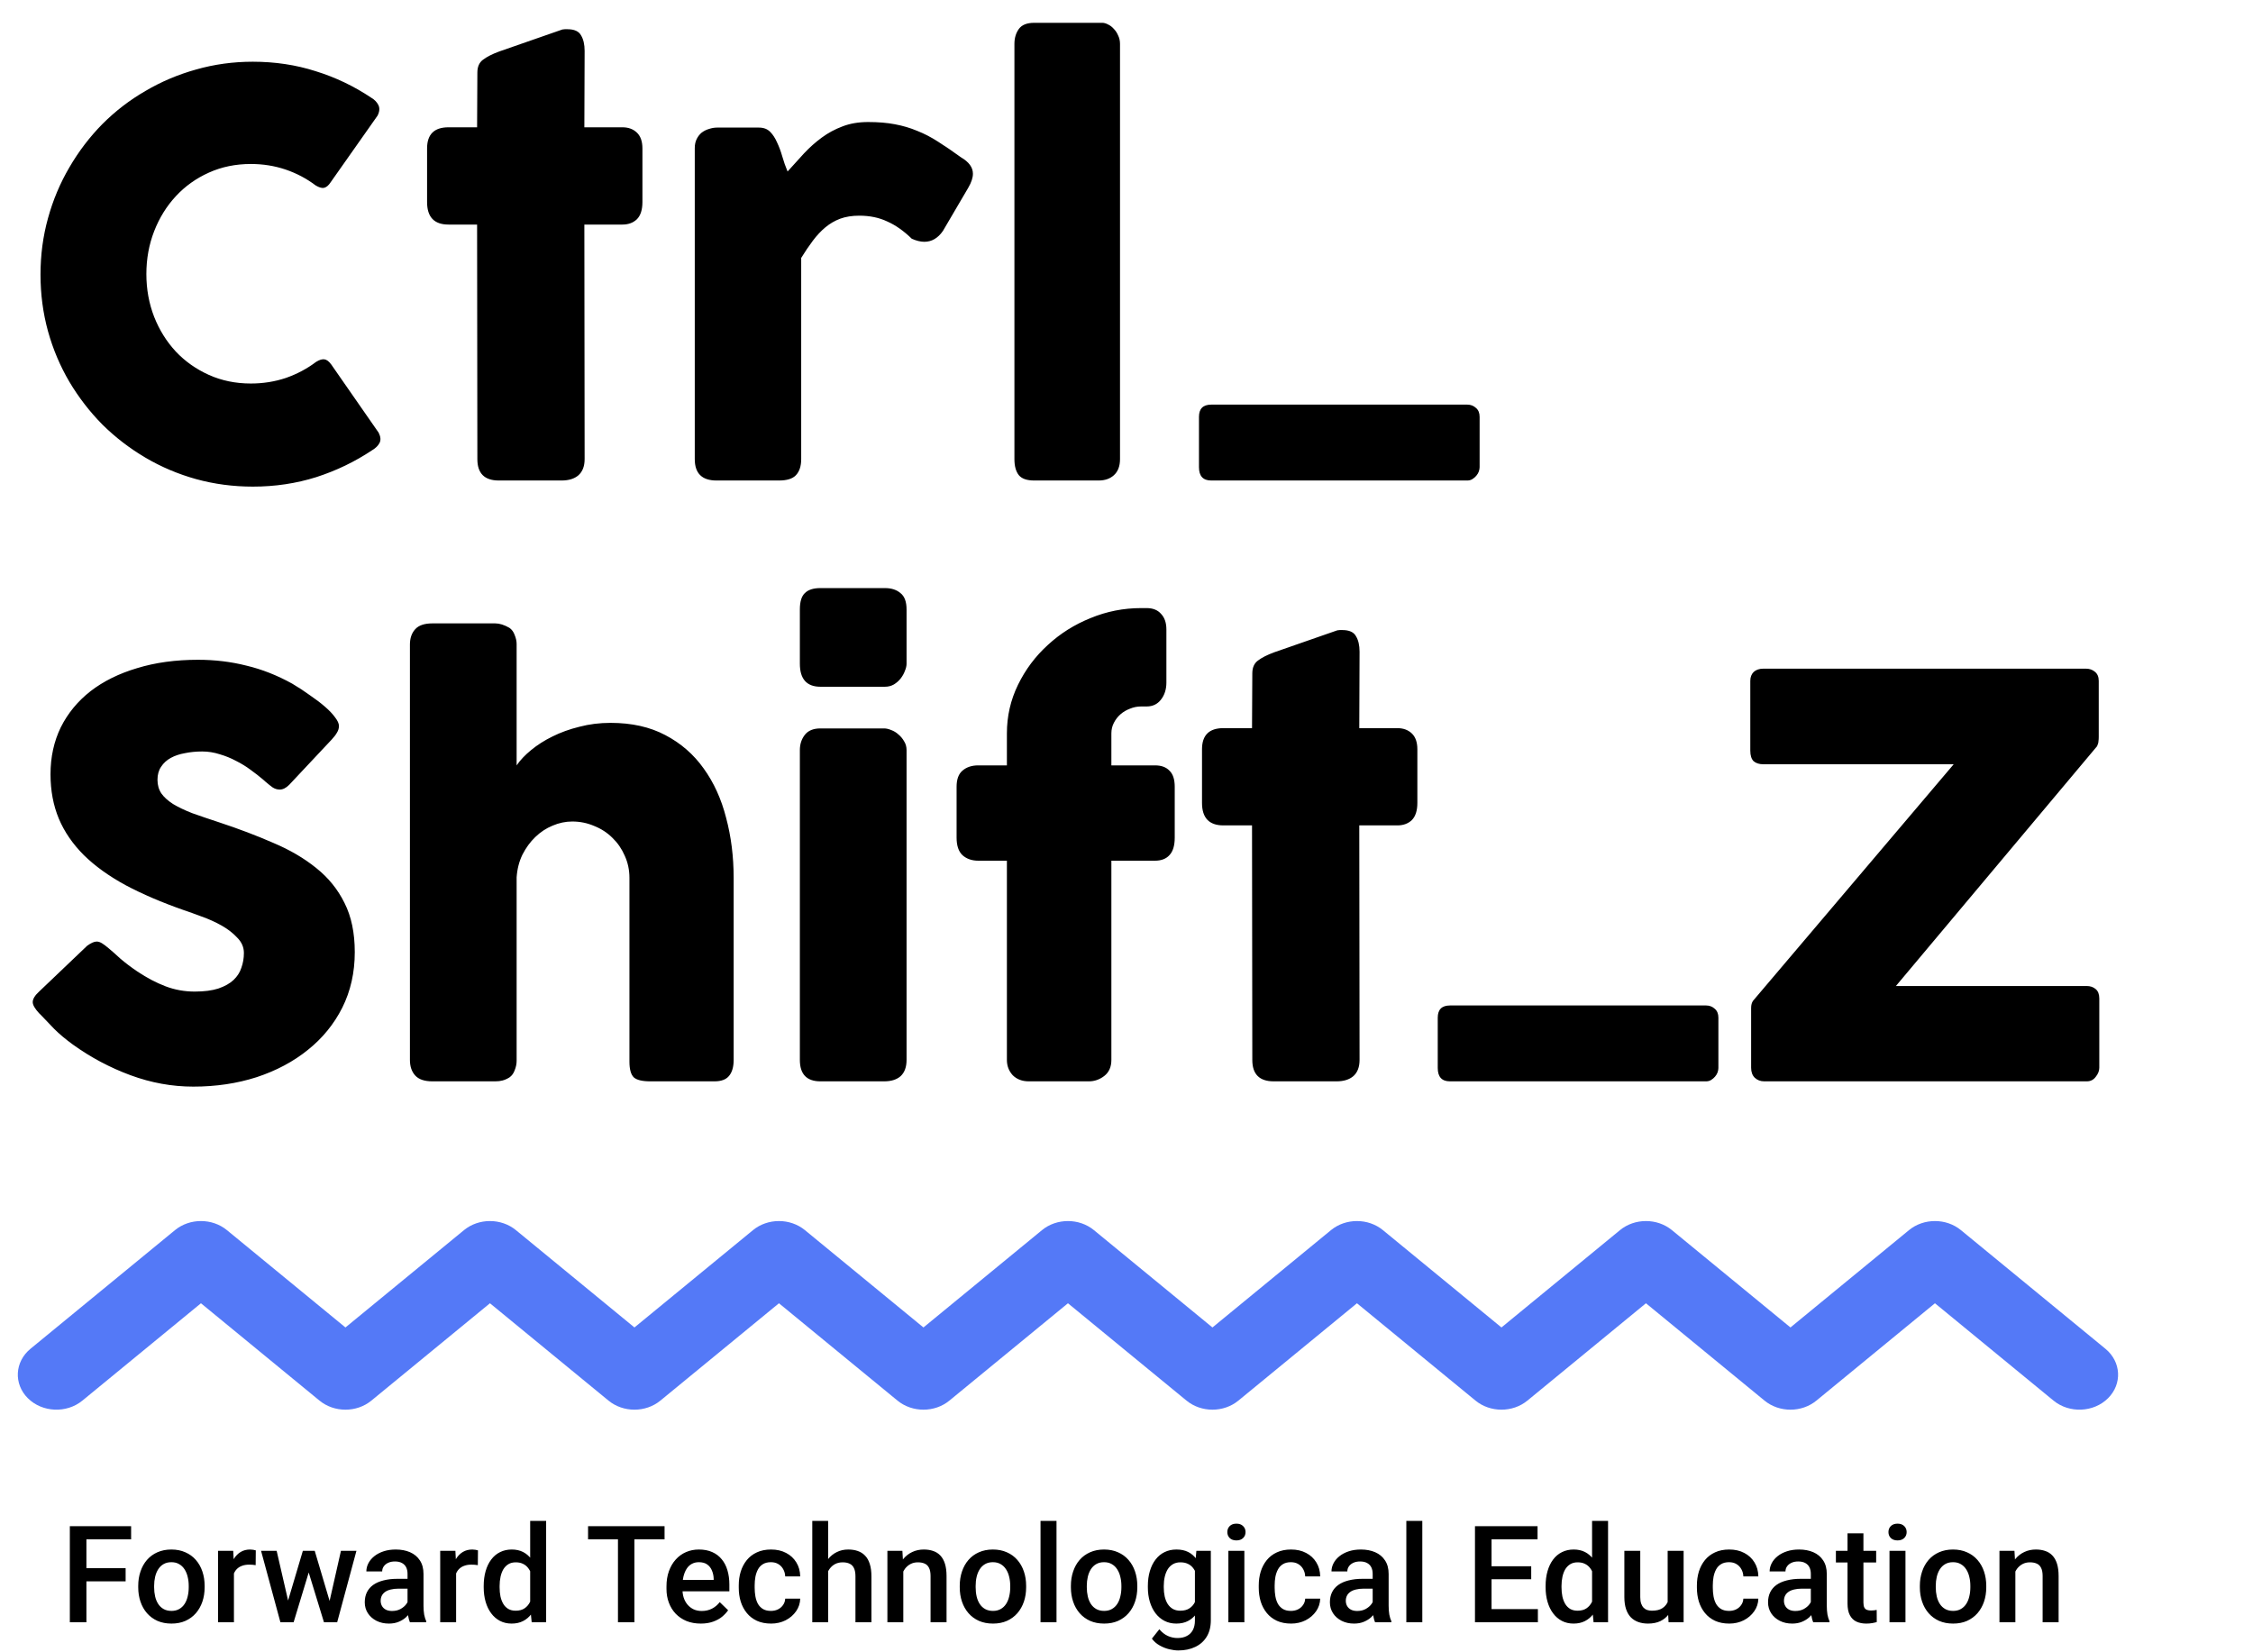
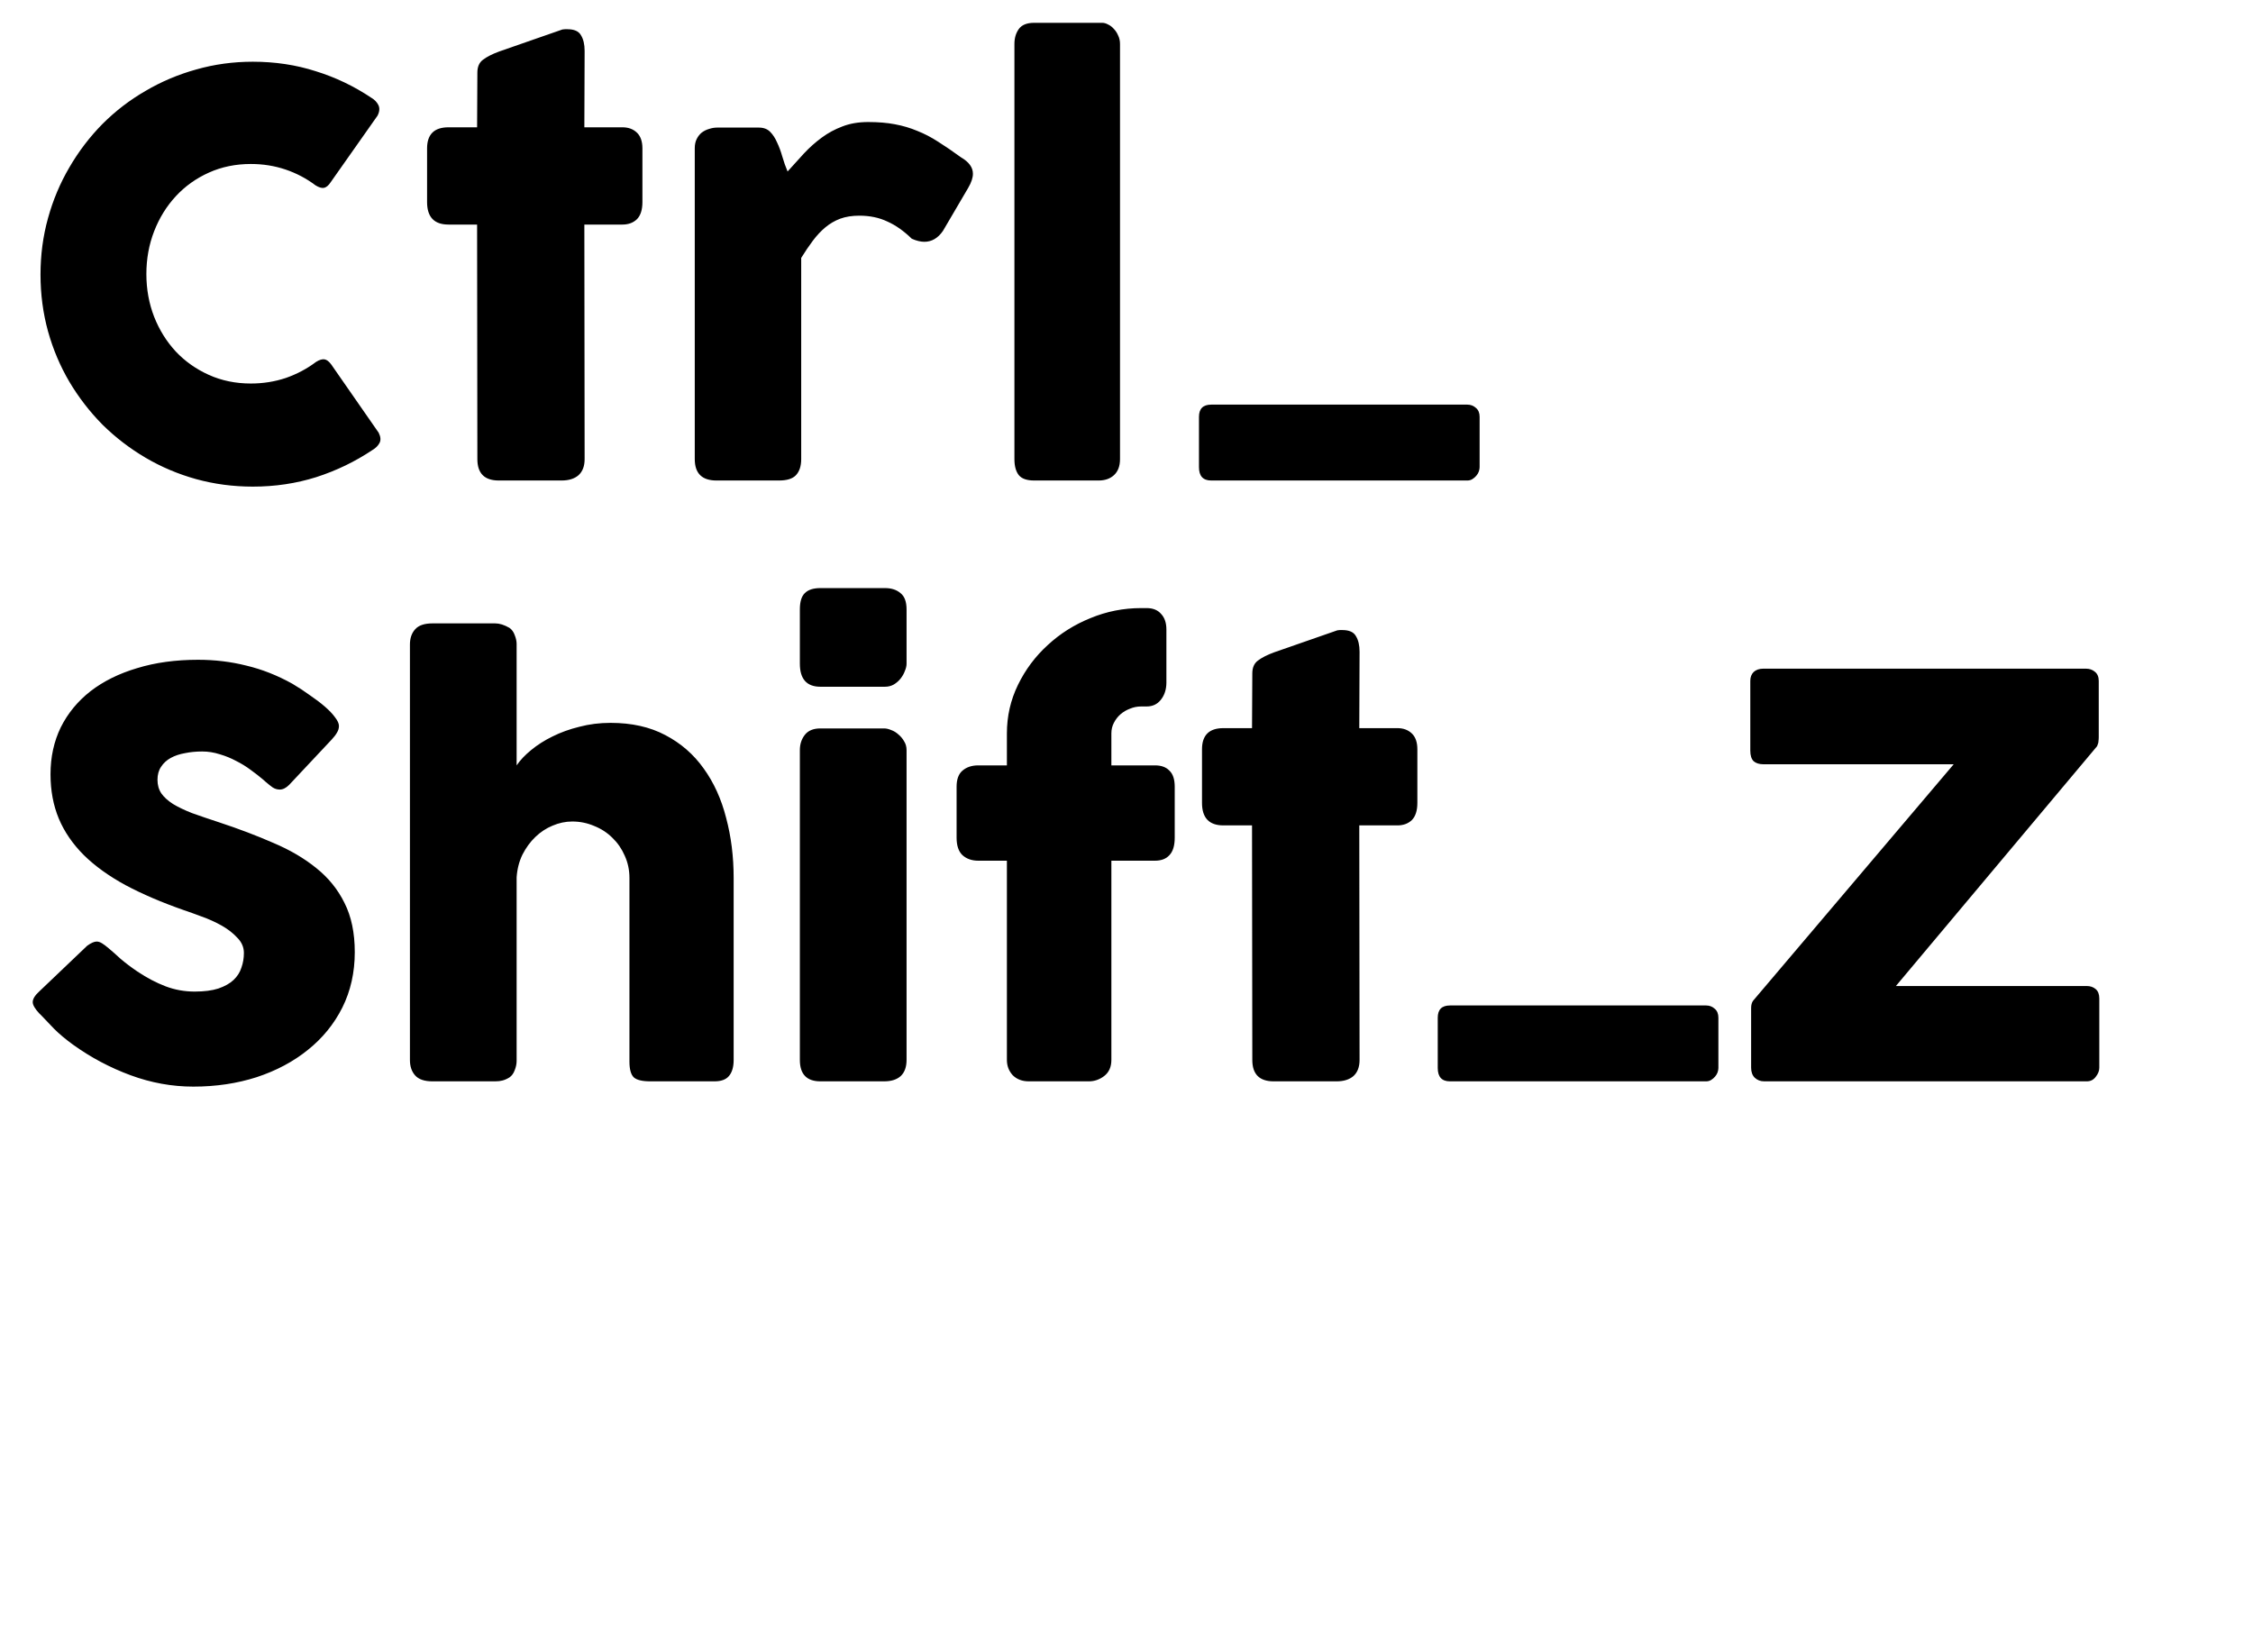
<svg xmlns="http://www.w3.org/2000/svg" width="150" height="110" viewBox="0 0 150 110" fill="none">
  <path d="M24.73 6.514C24.94 6.638 25.094 6.798 25.192 6.995C25.291 7.193 25.273 7.427 25.137 7.698L22.011 12.138C21.875 12.348 21.727 12.471 21.567 12.508C21.419 12.533 21.233 12.477 21.012 12.342C20.407 11.885 19.741 11.534 19.014 11.287C18.286 11.041 17.515 10.917 16.701 10.917C15.69 10.917 14.758 11.108 13.908 11.491C13.056 11.873 12.323 12.397 11.706 13.063C11.089 13.729 10.608 14.506 10.263 15.394C9.918 16.282 9.745 17.232 9.745 18.243C9.745 19.255 9.918 20.204 10.263 21.092C10.608 21.968 11.089 22.739 11.706 23.405C12.323 24.058 13.056 24.576 13.908 24.959C14.758 25.341 15.69 25.532 16.701 25.532C17.515 25.532 18.292 25.409 19.032 25.162C19.772 24.903 20.444 24.546 21.049 24.089C21.27 23.954 21.456 23.898 21.604 23.923C21.752 23.947 21.899 24.058 22.047 24.256L25.211 28.807C25.347 29.078 25.365 29.306 25.267 29.491C25.168 29.676 25.014 29.83 24.804 29.954C23.645 30.731 22.393 31.335 21.049 31.767C19.716 32.186 18.311 32.396 16.831 32.396C15.523 32.396 14.265 32.229 13.056 31.896C11.86 31.563 10.738 31.088 9.69 30.472C8.641 29.855 7.685 29.121 6.822 28.27C5.971 27.407 5.237 26.457 4.621 25.421C4.004 24.373 3.529 23.251 3.196 22.054C2.863 20.846 2.697 19.588 2.697 18.28C2.697 16.973 2.863 15.721 3.196 14.525C3.529 13.316 4.004 12.188 4.621 11.139C5.237 10.079 5.971 9.117 6.822 8.253C7.685 7.39 8.641 6.656 9.69 6.052C10.738 5.435 11.86 4.96 13.056 4.627C14.265 4.282 15.523 4.109 16.831 4.109C18.311 4.109 19.704 4.319 21.012 4.738C22.331 5.145 23.571 5.737 24.73 6.514ZM31.782 4.831C31.782 4.448 31.906 4.165 32.152 3.98C32.411 3.782 32.775 3.597 33.244 3.425L37.443 1.963C37.505 1.951 37.56 1.945 37.61 1.945C37.671 1.945 37.727 1.945 37.776 1.945C38.233 1.945 38.535 2.08 38.683 2.352C38.843 2.611 38.923 2.956 38.923 3.388L38.905 8.475H41.439C41.834 8.475 42.155 8.592 42.401 8.827C42.648 9.061 42.771 9.413 42.771 9.881V13.452C42.771 13.97 42.648 14.352 42.401 14.599C42.155 14.833 41.834 14.95 41.439 14.95H38.905L38.923 30.564C38.923 31.033 38.788 31.391 38.516 31.637C38.245 31.872 37.869 31.989 37.388 31.989H33.207C32.257 31.989 31.782 31.514 31.782 30.564L31.764 14.95H29.858C28.909 14.95 28.434 14.451 28.434 13.452V9.881C28.434 8.944 28.909 8.475 29.858 8.475H31.764L31.782 4.831ZM46.256 9.863C46.256 9.628 46.299 9.425 46.386 9.252C46.472 9.08 46.583 8.938 46.719 8.827C46.867 8.716 47.027 8.636 47.2 8.586C47.385 8.525 47.563 8.494 47.736 8.494H50.53C50.838 8.494 51.085 8.586 51.27 8.771C51.455 8.956 51.609 9.191 51.732 9.474C51.868 9.758 51.985 10.072 52.084 10.418C52.182 10.763 52.3 11.096 52.435 11.417C52.805 11.01 53.169 10.609 53.527 10.214C53.897 9.82 54.291 9.468 54.711 9.16C55.13 8.851 55.586 8.605 56.08 8.42C56.585 8.222 57.159 8.124 57.8 8.124C58.466 8.124 59.058 8.173 59.576 8.272C60.106 8.37 60.606 8.518 61.075 8.716C61.543 8.901 62.006 9.141 62.462 9.437C62.931 9.733 63.437 10.079 63.979 10.473C64.51 10.782 64.775 11.145 64.775 11.565C64.775 11.836 64.67 12.151 64.46 12.508L62.777 15.376C62.444 15.857 62.031 16.097 61.537 16.097C61.291 16.097 61.013 16.029 60.705 15.894C60.174 15.376 59.632 14.993 59.077 14.747C58.534 14.488 57.911 14.358 57.208 14.358C56.727 14.358 56.302 14.426 55.932 14.562C55.574 14.697 55.247 14.889 54.951 15.135C54.655 15.382 54.378 15.678 54.119 16.023C53.86 16.369 53.601 16.751 53.342 17.17V30.564C53.342 31.033 53.224 31.391 52.99 31.637C52.768 31.872 52.392 31.989 51.862 31.989H47.699C46.737 31.989 46.256 31.514 46.256 30.564V9.863ZM67.538 2.925C67.538 2.531 67.637 2.198 67.834 1.926C68.032 1.655 68.371 1.519 68.852 1.519H73.384C73.508 1.519 73.637 1.556 73.773 1.63C73.909 1.692 74.032 1.784 74.143 1.908C74.266 2.031 74.365 2.179 74.439 2.352C74.525 2.524 74.568 2.716 74.568 2.925V30.564C74.568 31.033 74.433 31.391 74.161 31.637C73.902 31.872 73.563 31.989 73.144 31.989H68.852C68.371 31.989 68.032 31.872 67.834 31.637C67.637 31.391 67.538 31.033 67.538 30.564V2.925ZM79.825 27.752C79.825 27.21 80.096 26.938 80.639 26.938H97.696C97.918 26.938 98.109 27.012 98.269 27.16C98.43 27.296 98.51 27.493 98.51 27.752V31.101C98.51 31.187 98.492 31.286 98.454 31.397C98.418 31.495 98.362 31.588 98.288 31.674C98.214 31.761 98.128 31.835 98.029 31.896C97.93 31.958 97.819 31.989 97.696 31.989H80.639C80.096 31.989 79.825 31.693 79.825 31.101V27.752ZM7.229 63.127C7.439 63.3 7.704 63.534 8.025 63.83C8.358 64.114 8.734 64.398 9.153 64.681C9.782 65.101 10.405 65.427 11.021 65.662C11.638 65.896 12.286 66.013 12.964 66.013C13.593 66.013 14.117 65.945 14.537 65.81C14.968 65.662 15.307 65.471 15.554 65.236C15.801 65.002 15.973 64.731 16.072 64.422C16.183 64.114 16.238 63.787 16.238 63.442C16.238 63.059 16.09 62.72 15.794 62.424C15.511 62.116 15.159 61.845 14.74 61.61C14.321 61.376 13.883 61.179 13.427 61.018C12.97 60.846 12.575 60.704 12.242 60.593C10.762 60.075 9.468 59.52 8.358 58.928C7.248 58.323 6.323 57.657 5.583 56.93C4.843 56.19 4.288 55.382 3.918 54.506C3.548 53.618 3.363 52.632 3.363 51.546C3.363 50.399 3.591 49.357 4.047 48.42C4.516 47.482 5.176 46.681 6.027 46.015C6.89 45.349 7.926 44.837 9.135 44.479C10.343 44.109 11.694 43.924 13.186 43.924C14.308 43.924 15.381 44.054 16.405 44.313C17.441 44.559 18.459 44.96 19.457 45.515C19.877 45.762 20.271 46.021 20.642 46.292C21.024 46.551 21.357 46.804 21.64 47.051C21.924 47.297 22.146 47.532 22.306 47.754C22.479 47.976 22.566 48.167 22.566 48.327C22.566 48.488 22.522 48.636 22.436 48.771C22.362 48.907 22.245 49.061 22.084 49.234L19.254 52.249C19.044 52.459 18.835 52.564 18.625 52.564C18.452 52.564 18.292 52.514 18.144 52.416C18.008 52.317 17.854 52.194 17.681 52.046L17.515 51.898C17.268 51.688 16.991 51.472 16.683 51.25C16.387 51.028 16.066 50.831 15.72 50.658C15.375 50.473 15.011 50.325 14.629 50.214C14.247 50.091 13.858 50.029 13.463 50.029C13.056 50.029 12.674 50.066 12.316 50.14C11.959 50.202 11.644 50.307 11.373 50.455C11.102 50.603 10.886 50.8 10.726 51.047C10.565 51.281 10.485 51.571 10.485 51.916C10.485 52.262 10.571 52.564 10.744 52.823C10.917 53.069 11.176 53.304 11.521 53.526C11.866 53.735 12.292 53.939 12.797 54.136C13.316 54.321 13.914 54.525 14.592 54.747C15.899 55.178 17.102 55.635 18.2 56.116C19.309 56.584 20.265 57.146 21.067 57.799C21.869 58.441 22.491 59.211 22.936 60.112C23.392 61.012 23.62 62.104 23.62 63.386C23.62 64.743 23.343 65.976 22.788 67.086C22.233 68.184 21.468 69.121 20.494 69.898C19.532 70.675 18.397 71.28 17.09 71.711C15.782 72.131 14.376 72.34 12.871 72.34C11.453 72.34 10.059 72.087 8.691 71.582C7.322 71.076 6.045 70.398 4.861 69.547C4.368 69.189 3.948 68.838 3.603 68.492C3.27 68.147 3.005 67.869 2.808 67.66L2.752 67.604C2.74 67.58 2.727 67.567 2.715 67.567C2.703 67.555 2.69 67.543 2.678 67.53C2.666 67.506 2.653 67.493 2.641 67.493C2.629 67.481 2.616 67.469 2.604 67.456C2.32 67.148 2.179 66.901 2.179 66.716C2.179 66.507 2.32 66.272 2.604 66.013L5.805 62.961C6.064 62.776 6.273 62.683 6.434 62.683C6.545 62.683 6.662 62.72 6.785 62.794C6.908 62.868 7.056 62.979 7.229 63.127ZM34.396 50.954C34.631 50.609 34.951 50.27 35.358 49.937C35.778 49.591 36.252 49.289 36.783 49.03C37.325 48.759 37.924 48.543 38.577 48.383C39.231 48.21 39.922 48.124 40.649 48.124C42.055 48.124 43.27 48.395 44.294 48.938C45.33 49.48 46.181 50.22 46.847 51.158C47.525 52.095 48.025 53.193 48.345 54.451C48.678 55.696 48.845 57.028 48.845 58.447V70.564C48.845 71.033 48.74 71.391 48.53 71.637C48.333 71.872 48.012 71.989 47.568 71.989H43.295C42.764 71.989 42.401 71.902 42.203 71.73C42.006 71.545 41.907 71.193 41.907 70.675V58.447C41.907 57.916 41.802 57.423 41.593 56.967C41.395 56.51 41.124 56.116 40.779 55.783C40.433 55.437 40.026 55.172 39.558 54.987C39.101 54.79 38.614 54.691 38.096 54.691C37.652 54.691 37.214 54.784 36.783 54.969C36.363 55.141 35.981 55.394 35.636 55.727C35.303 56.048 35.019 56.436 34.785 56.893C34.563 57.349 34.433 57.855 34.396 58.41V70.62C34.396 70.829 34.353 71.039 34.267 71.249C34.193 71.458 34.076 71.619 33.915 71.73C33.755 71.828 33.601 71.896 33.453 71.933C33.317 71.97 33.157 71.989 32.972 71.989H28.791C28.26 71.989 27.878 71.859 27.644 71.6C27.409 71.341 27.292 70.996 27.292 70.564V55.505V55.376V49.863V49.77V42.907C27.292 42.487 27.409 42.148 27.644 41.889C27.878 41.63 28.26 41.501 28.791 41.501H32.972C33.255 41.501 33.57 41.599 33.915 41.797C34.076 41.908 34.193 42.068 34.267 42.278C34.353 42.487 34.396 42.685 34.396 42.87V50.954ZM53.253 49.937C53.253 49.542 53.364 49.203 53.586 48.919C53.808 48.636 54.154 48.494 54.622 48.494H58.859C59.007 48.494 59.167 48.531 59.34 48.605C59.512 48.666 59.673 48.765 59.821 48.901C59.969 49.024 60.092 49.172 60.191 49.345C60.302 49.517 60.357 49.715 60.357 49.937V70.564C60.357 71.033 60.228 71.391 59.969 71.637C59.71 71.872 59.34 71.989 58.859 71.989H54.622C53.71 71.989 53.253 71.514 53.253 70.564V49.937ZM53.253 40.576C53.253 40.058 53.364 39.694 53.586 39.484C53.808 39.262 54.154 39.151 54.622 39.151H58.914C59.346 39.151 59.691 39.262 59.95 39.484C60.222 39.694 60.357 40.058 60.357 40.576V44.183C60.357 44.331 60.32 44.492 60.246 44.664C60.185 44.837 60.092 45.003 59.969 45.164C59.845 45.324 59.691 45.46 59.506 45.571C59.334 45.669 59.136 45.719 58.914 45.719H54.622C53.71 45.719 53.253 45.207 53.253 44.183V40.576ZM67.037 48.827C67.037 47.68 67.283 46.601 67.777 45.589C68.27 44.578 68.93 43.696 69.756 42.944C70.582 42.179 71.532 41.581 72.605 41.149C73.678 40.705 74.8 40.483 75.972 40.483H76.342C76.761 40.483 77.082 40.613 77.304 40.872C77.538 41.118 77.656 41.464 77.656 41.908V45.441C77.656 45.898 77.532 46.28 77.286 46.588C77.051 46.884 76.737 47.032 76.342 47.032H75.972C75.713 47.032 75.466 47.082 75.232 47.18C74.998 47.267 74.788 47.39 74.603 47.55C74.418 47.711 74.27 47.902 74.159 48.124C74.048 48.333 73.993 48.568 73.993 48.827V50.954H76.897C77.317 50.954 77.637 51.071 77.859 51.306C78.094 51.528 78.211 51.885 78.211 52.379V55.764C78.211 56.295 78.094 56.683 77.859 56.93C77.637 57.176 77.317 57.3 76.897 57.3H73.993V70.564C73.993 71.033 73.832 71.391 73.512 71.637C73.203 71.872 72.864 71.989 72.494 71.989H68.498C68.054 71.989 67.697 71.853 67.425 71.582C67.166 71.298 67.037 70.959 67.037 70.564V57.3H65.131C64.7 57.3 64.348 57.176 64.077 56.93C63.818 56.683 63.688 56.295 63.688 55.764V52.379C63.688 51.885 63.818 51.528 64.077 51.306C64.348 51.071 64.7 50.954 65.131 50.954H67.037V48.827ZM83.376 44.831C83.376 44.448 83.499 44.165 83.746 43.98C84.005 43.782 84.368 43.597 84.837 43.425L89.037 41.963C89.098 41.951 89.154 41.945 89.203 41.945C89.265 41.945 89.32 41.945 89.37 41.945C89.826 41.945 90.128 42.08 90.276 42.352C90.436 42.611 90.517 42.956 90.517 43.388L90.498 48.475H93.033C93.427 48.475 93.748 48.592 93.995 48.827C94.241 49.061 94.365 49.413 94.365 49.881V53.452C94.365 53.97 94.241 54.352 93.995 54.599C93.748 54.833 93.427 54.95 93.033 54.95H90.498L90.517 70.564C90.517 71.033 90.381 71.391 90.11 71.637C89.838 71.872 89.462 71.989 88.981 71.989H84.8C83.85 71.989 83.376 71.514 83.376 70.564L83.357 54.95H81.452C80.502 54.95 80.027 54.451 80.027 53.452V49.881C80.027 48.944 80.502 48.475 81.452 48.475H83.357L83.376 44.831ZM95.722 67.752C95.722 67.21 95.993 66.938 96.536 66.938H113.593C113.815 66.938 114.006 67.012 114.167 67.16C114.327 67.296 114.407 67.493 114.407 67.752V71.101C114.407 71.187 114.389 71.286 114.352 71.397C114.315 71.495 114.259 71.588 114.185 71.674C114.111 71.761 114.025 71.835 113.926 71.896C113.827 71.958 113.716 71.989 113.593 71.989H96.536C95.993 71.989 95.722 71.693 95.722 71.101V67.752ZM116.531 45.33C116.531 45.084 116.605 44.886 116.753 44.738C116.913 44.59 117.129 44.516 117.4 44.516H138.879C139.113 44.516 139.31 44.584 139.471 44.72C139.643 44.855 139.73 45.059 139.73 45.33V49.067C139.73 49.166 139.724 49.258 139.711 49.345C139.711 49.431 139.68 49.542 139.619 49.678L126.225 65.643H138.934C139.169 65.643 139.366 65.711 139.526 65.847C139.687 65.982 139.767 66.192 139.767 66.476V71.082C139.767 71.292 139.687 71.495 139.526 71.693C139.378 71.89 139.181 71.989 138.934 71.989H117.456C117.209 71.989 116.999 71.909 116.827 71.748C116.666 71.588 116.586 71.366 116.586 71.082V67.105C116.586 66.907 116.629 66.747 116.716 66.624L130.073 50.88H117.4C117.129 50.88 116.913 50.812 116.753 50.677C116.605 50.529 116.531 50.294 116.531 49.974V45.33Z" fill="black" />
-   <path fill-rule="evenodd" clip-rule="evenodd" d="M11.651 81.894C12.631 81.089 14.126 81.089 15.107 81.894L22.999 88.374L30.892 81.894C31.872 81.089 33.367 81.089 34.348 81.894L42.24 88.374L50.133 81.894C51.113 81.089 52.608 81.089 53.589 81.894L61.481 88.374L69.374 81.894C70.354 81.089 71.849 81.089 72.83 81.894L80.722 88.374L88.615 81.894C89.596 81.089 91.091 81.089 92.071 81.894L99.964 88.374L107.856 81.894C108.837 81.089 110.332 81.089 111.312 81.894L119.205 88.374L127.097 81.894C128.078 81.089 129.573 81.089 130.553 81.894L140.174 89.793C141.226 90.657 141.306 92.13 140.351 93.083C139.397 94.036 137.77 94.108 136.718 93.243L128.825 86.763L120.933 93.243C119.952 94.049 118.457 94.049 117.477 93.243L109.584 86.763L101.692 93.243C100.711 94.049 99.216 94.049 98.236 93.243L90.343 86.763L82.45 93.243C81.47 94.049 79.975 94.049 78.995 93.243L71.102 86.763L63.209 93.243C62.229 94.049 60.734 94.049 59.753 93.243L51.861 86.763L43.968 93.243C42.988 94.049 41.493 94.049 40.512 93.243L32.62 86.763L24.727 93.243C23.747 94.049 22.252 94.049 21.271 93.243L13.379 86.763L5.486 93.243C4.434 94.108 2.807 94.036 1.853 93.083C0.898 92.13 0.978 90.657 2.03 89.793L11.651 81.894Z" fill="#5479F7" />
-   <path d="M5.753 101.602V108H4.65V101.602H5.753ZM8.364 104.401V105.275H5.472V104.401H8.364ZM8.729 101.602V102.48H5.472V101.602H8.729ZM9.203 105.675V105.574C9.203 105.231 9.253 104.914 9.353 104.621C9.452 104.325 9.596 104.068 9.783 103.852C9.974 103.632 10.205 103.462 10.477 103.342C10.753 103.219 11.063 103.157 11.409 103.157C11.758 103.157 12.068 103.219 12.341 103.342C12.616 103.462 12.849 103.632 13.04 103.852C13.23 104.068 13.375 104.325 13.475 104.621C13.574 104.914 13.624 105.231 13.624 105.574V105.675C13.624 106.018 13.574 106.336 13.475 106.629C13.375 106.922 13.23 107.178 13.04 107.398C12.849 107.615 12.618 107.785 12.345 107.908C12.073 108.028 11.764 108.088 11.418 108.088C11.069 108.088 10.757 108.028 10.482 107.908C10.21 107.785 9.978 107.615 9.788 107.398C9.597 107.178 9.452 106.922 9.353 106.629C9.253 106.336 9.203 106.018 9.203 105.675ZM10.262 105.574V105.675C10.262 105.889 10.284 106.091 10.328 106.282C10.372 106.472 10.441 106.639 10.535 106.783C10.628 106.926 10.748 107.039 10.895 107.121C11.041 107.203 11.216 107.244 11.418 107.244C11.614 107.244 11.784 107.203 11.928 107.121C12.074 107.039 12.194 106.926 12.288 106.783C12.382 106.639 12.451 106.472 12.495 106.282C12.541 106.091 12.565 105.889 12.565 105.675V105.574C12.565 105.363 12.541 105.164 12.495 104.977C12.451 104.786 12.38 104.618 12.284 104.471C12.19 104.325 12.07 104.21 11.923 104.128C11.78 104.043 11.608 104.001 11.409 104.001C11.21 104.001 11.037 104.043 10.891 104.128C10.747 104.21 10.628 104.325 10.535 104.471C10.441 104.618 10.372 104.786 10.328 104.977C10.284 105.164 10.262 105.363 10.262 105.574ZM15.575 104.15V108H14.516V103.245H15.527L15.575 104.15ZM17.03 103.214L17.021 104.199C16.956 104.187 16.886 104.178 16.81 104.172C16.737 104.167 16.664 104.164 16.59 104.164C16.409 104.164 16.249 104.19 16.111 104.243C15.974 104.292 15.858 104.366 15.764 104.462C15.673 104.556 15.603 104.67 15.553 104.805C15.503 104.94 15.474 105.091 15.465 105.258L15.224 105.275C15.224 104.977 15.253 104.7 15.312 104.445C15.37 104.19 15.458 103.966 15.575 103.772C15.695 103.579 15.845 103.428 16.023 103.32C16.205 103.211 16.415 103.157 16.652 103.157C16.716 103.157 16.785 103.163 16.858 103.175C16.935 103.187 16.992 103.2 17.03 103.214ZM19.064 106.945L20.163 103.245H20.84L20.655 104.353L19.548 108H18.941L19.064 106.945ZM18.419 103.245L19.275 106.963L19.346 108H18.669L17.381 103.245H18.419ZM21.868 106.919L22.699 103.245H23.731L22.448 108H21.771L21.868 106.919ZM20.954 103.245L22.04 106.901L22.176 108H21.569L20.449 104.348L20.264 103.245H20.954ZM27.133 107.046V104.779C27.133 104.609 27.102 104.462 27.041 104.339C26.979 104.216 26.885 104.121 26.759 104.054C26.636 103.986 26.481 103.953 26.294 103.953C26.121 103.953 25.971 103.982 25.845 104.041C25.719 104.099 25.621 104.178 25.551 104.278C25.48 104.377 25.445 104.49 25.445 104.616H24.391C24.391 104.429 24.436 104.247 24.527 104.071C24.618 103.896 24.75 103.739 24.922 103.601C25.095 103.463 25.302 103.355 25.542 103.276C25.782 103.197 26.052 103.157 26.351 103.157C26.708 103.157 27.024 103.217 27.3 103.337C27.578 103.458 27.796 103.639 27.955 103.882C28.116 104.123 28.196 104.424 28.196 104.788V106.901C28.196 107.118 28.211 107.313 28.24 107.486C28.273 107.656 28.318 107.804 28.377 107.93V108H27.291C27.241 107.886 27.202 107.741 27.172 107.565C27.146 107.386 27.133 107.213 27.133 107.046ZM27.287 105.108L27.295 105.763H26.535C26.339 105.763 26.166 105.782 26.017 105.82C25.867 105.855 25.743 105.908 25.643 105.979C25.544 106.049 25.469 106.134 25.419 106.233C25.369 106.333 25.344 106.446 25.344 106.572C25.344 106.698 25.373 106.813 25.432 106.919C25.491 107.021 25.576 107.102 25.687 107.161C25.801 107.219 25.939 107.249 26.1 107.249C26.317 107.249 26.506 107.205 26.667 107.117C26.831 107.026 26.96 106.916 27.054 106.787C27.148 106.655 27.197 106.531 27.203 106.414L27.546 106.884C27.511 107.004 27.451 107.133 27.366 107.271C27.281 107.408 27.169 107.54 27.032 107.666C26.897 107.789 26.734 107.89 26.544 107.969C26.356 108.048 26.14 108.088 25.894 108.088C25.583 108.088 25.306 108.026 25.063 107.903C24.82 107.777 24.629 107.609 24.492 107.398C24.354 107.184 24.285 106.942 24.285 106.673C24.285 106.421 24.332 106.198 24.426 106.005C24.523 105.809 24.663 105.645 24.848 105.513C25.035 105.381 25.264 105.281 25.533 105.214C25.803 105.144 26.11 105.108 26.456 105.108H27.287ZM30.367 104.15V108H29.308V103.245H30.319L30.367 104.15ZM31.822 103.214L31.813 104.199C31.748 104.187 31.678 104.178 31.602 104.172C31.529 104.167 31.456 104.164 31.382 104.164C31.201 104.164 31.041 104.19 30.903 104.243C30.766 104.292 30.65 104.366 30.556 104.462C30.465 104.556 30.395 104.67 30.345 104.805C30.295 104.94 30.266 105.091 30.257 105.258L30.016 105.275C30.016 104.977 30.045 104.7 30.104 104.445C30.162 104.19 30.25 103.966 30.367 103.772C30.487 103.579 30.637 103.428 30.815 103.32C30.997 103.211 31.206 103.157 31.444 103.157C31.508 103.157 31.577 103.163 31.65 103.175C31.727 103.187 31.784 103.2 31.822 103.214ZM35.298 107.016V101.25H36.361V108H35.399L35.298 107.016ZM32.204 105.675V105.583C32.204 105.223 32.247 104.895 32.331 104.599C32.416 104.3 32.54 104.043 32.701 103.83C32.862 103.613 33.058 103.447 33.29 103.333C33.521 103.216 33.782 103.157 34.072 103.157C34.359 103.157 34.611 103.213 34.828 103.324C35.044 103.436 35.229 103.595 35.381 103.803C35.534 104.008 35.655 104.254 35.746 104.542C35.837 104.826 35.901 105.142 35.94 105.491V105.785C35.901 106.125 35.837 106.436 35.746 106.717C35.655 106.998 35.534 107.241 35.381 107.446C35.229 107.651 35.043 107.81 34.823 107.921C34.606 108.032 34.353 108.088 34.063 108.088C33.776 108.088 33.517 108.028 33.285 107.908C33.057 107.788 32.862 107.619 32.701 107.402C32.54 107.186 32.416 106.931 32.331 106.638C32.247 106.342 32.204 106.021 32.204 105.675ZM33.263 105.583V105.675C33.263 105.892 33.282 106.094 33.32 106.282C33.361 106.469 33.424 106.635 33.509 106.778C33.594 106.919 33.704 107.03 33.839 107.112C33.977 107.191 34.141 107.231 34.331 107.231C34.571 107.231 34.769 107.178 34.924 107.073C35.08 106.967 35.201 106.825 35.289 106.646C35.38 106.465 35.441 106.263 35.474 106.04V105.245C35.456 105.072 35.419 104.911 35.364 104.761C35.311 104.612 35.239 104.481 35.148 104.37C35.058 104.256 34.945 104.168 34.81 104.106C34.678 104.042 34.522 104.01 34.34 104.01C34.147 104.01 33.982 104.051 33.848 104.133C33.713 104.215 33.602 104.328 33.514 104.471C33.429 104.615 33.366 104.782 33.325 104.972C33.284 105.163 33.263 105.366 33.263 105.583ZM42.237 101.602V108H41.143V101.602H42.237ZM44.245 101.602V102.48H39.152V101.602H44.245ZM46.658 108.088C46.306 108.088 45.988 108.031 45.704 107.917C45.423 107.799 45.183 107.637 44.983 107.429C44.787 107.221 44.636 106.976 44.531 106.695C44.425 106.414 44.373 106.11 44.373 105.785V105.609C44.373 105.237 44.427 104.9 44.535 104.599C44.644 104.297 44.794 104.039 44.988 103.825C45.181 103.608 45.41 103.443 45.673 103.329C45.937 103.214 46.223 103.157 46.53 103.157C46.87 103.157 47.167 103.214 47.422 103.329C47.677 103.443 47.888 103.604 48.055 103.812C48.225 104.017 48.351 104.262 48.433 104.546C48.518 104.83 48.56 105.144 48.56 105.486V105.939H44.887V105.179H47.515V105.095C47.509 104.905 47.471 104.726 47.4 104.559C47.333 104.392 47.229 104.257 47.088 104.155C46.948 104.052 46.76 104.001 46.526 104.001C46.35 104.001 46.193 104.039 46.056 104.115C45.921 104.188 45.808 104.295 45.717 104.436C45.627 104.577 45.556 104.747 45.506 104.946C45.459 105.142 45.436 105.363 45.436 105.609V105.785C45.436 105.993 45.464 106.187 45.52 106.365C45.578 106.541 45.663 106.695 45.774 106.827C45.886 106.958 46.02 107.062 46.179 107.139C46.337 107.212 46.517 107.249 46.719 107.249C46.974 107.249 47.201 107.197 47.4 107.095C47.6 106.992 47.773 106.847 47.919 106.66L48.477 107.2C48.374 107.35 48.241 107.493 48.077 107.631C47.913 107.766 47.712 107.875 47.475 107.96C47.241 108.045 46.968 108.088 46.658 108.088ZM51.329 107.244C51.502 107.244 51.657 107.21 51.795 107.143C51.935 107.073 52.048 106.976 52.133 106.853C52.221 106.73 52.27 106.588 52.278 106.427H53.276C53.27 106.734 53.179 107.014 53.003 107.266C52.828 107.518 52.595 107.719 52.305 107.868C52.015 108.015 51.694 108.088 51.342 108.088C50.979 108.088 50.663 108.026 50.393 107.903C50.123 107.777 49.899 107.604 49.721 107.385C49.542 107.165 49.407 106.912 49.316 106.625C49.228 106.337 49.185 106.03 49.185 105.702V105.548C49.185 105.22 49.228 104.912 49.316 104.625C49.407 104.335 49.542 104.08 49.721 103.86C49.899 103.641 50.123 103.469 50.393 103.346C50.663 103.22 50.977 103.157 51.338 103.157C51.719 103.157 52.053 103.233 52.34 103.386C52.627 103.535 52.852 103.745 53.017 104.014C53.184 104.281 53.27 104.591 53.276 104.946H52.278C52.27 104.77 52.226 104.612 52.147 104.471C52.07 104.328 51.962 104.213 51.821 104.128C51.684 104.043 51.518 104.001 51.325 104.001C51.111 104.001 50.934 104.045 50.793 104.133C50.652 104.218 50.542 104.335 50.463 104.484C50.384 104.631 50.327 104.796 50.292 104.981C50.26 105.163 50.244 105.352 50.244 105.548V105.702C50.244 105.898 50.26 106.088 50.292 106.273C50.324 106.458 50.38 106.623 50.459 106.77C50.541 106.913 50.652 107.029 50.793 107.117C50.934 107.202 51.112 107.244 51.329 107.244ZM55.135 101.25V108H54.08V101.25H55.135ZM54.95 105.447L54.607 105.442C54.61 105.114 54.656 104.811 54.744 104.533C54.834 104.254 54.96 104.013 55.122 103.808C55.286 103.6 55.482 103.44 55.71 103.329C55.939 103.214 56.192 103.157 56.471 103.157C56.705 103.157 56.916 103.189 57.103 103.254C57.294 103.318 57.458 103.422 57.596 103.566C57.733 103.707 57.837 103.891 57.908 104.12C57.981 104.345 58.018 104.621 58.018 104.946V108H56.954V104.937C56.954 104.708 56.92 104.527 56.853 104.392C56.789 104.257 56.693 104.161 56.567 104.102C56.441 104.041 56.288 104.01 56.106 104.01C55.916 104.01 55.747 104.048 55.601 104.124C55.457 104.2 55.337 104.304 55.24 104.436C55.144 104.568 55.07 104.72 55.02 104.893C54.974 105.066 54.95 105.25 54.95 105.447ZM60.14 104.26V108H59.081V103.245H60.079L60.14 104.26ZM59.951 105.447L59.608 105.442C59.611 105.105 59.658 104.796 59.749 104.515C59.843 104.234 59.972 103.992 60.136 103.79C60.303 103.588 60.502 103.433 60.733 103.324C60.965 103.213 61.223 103.157 61.507 103.157C61.735 103.157 61.942 103.189 62.127 103.254C62.314 103.315 62.474 103.417 62.605 103.557C62.74 103.698 62.843 103.881 62.913 104.106C62.983 104.329 63.019 104.603 63.019 104.928V108H61.955V104.924C61.955 104.695 61.921 104.515 61.854 104.383C61.79 104.249 61.694 104.153 61.568 104.098C61.445 104.039 61.291 104.01 61.107 104.01C60.925 104.01 60.763 104.048 60.619 104.124C60.476 104.2 60.354 104.304 60.254 104.436C60.158 104.568 60.083 104.72 60.03 104.893C59.977 105.066 59.951 105.25 59.951 105.447ZM63.898 105.675V105.574C63.898 105.231 63.947 104.914 64.047 104.621C64.147 104.325 64.29 104.068 64.478 103.852C64.668 103.632 64.899 103.462 65.172 103.342C65.447 103.219 65.758 103.157 66.103 103.157C66.452 103.157 66.763 103.219 67.035 103.342C67.311 103.462 67.543 103.632 67.734 103.852C67.924 104.068 68.069 104.325 68.169 104.621C68.269 104.914 68.318 105.231 68.318 105.574V105.675C68.318 106.018 68.269 106.336 68.169 106.629C68.069 106.922 67.924 107.178 67.734 107.398C67.543 107.615 67.312 107.785 67.04 107.908C66.767 108.028 66.458 108.088 66.112 108.088C65.764 108.088 65.452 108.028 65.176 107.908C64.904 107.785 64.672 107.615 64.482 107.398C64.291 107.178 64.147 106.922 64.047 106.629C63.947 106.336 63.898 106.018 63.898 105.675ZM64.957 105.574V105.675C64.957 105.889 64.978 106.091 65.022 106.282C65.066 106.472 65.135 106.639 65.229 106.783C65.323 106.926 65.443 107.039 65.589 107.121C65.736 107.203 65.91 107.244 66.112 107.244C66.309 107.244 66.478 107.203 66.622 107.121C66.769 107.039 66.889 106.926 66.982 106.783C67.076 106.639 67.145 106.472 67.189 106.282C67.236 106.091 67.259 105.889 67.259 105.675V105.574C67.259 105.363 67.236 105.164 67.189 104.977C67.145 104.786 67.075 104.618 66.978 104.471C66.884 104.325 66.764 104.21 66.618 104.128C66.474 104.043 66.303 104.001 66.103 104.001C65.904 104.001 65.731 104.043 65.585 104.128C65.441 104.21 65.323 104.325 65.229 104.471C65.135 104.618 65.066 104.786 65.022 104.977C64.978 105.164 64.957 105.363 64.957 105.574ZM70.34 101.25V108H69.276V101.25H70.34ZM71.298 105.675V105.574C71.298 105.231 71.348 104.914 71.447 104.621C71.547 104.325 71.69 104.068 71.878 103.852C72.068 103.632 72.3 103.462 72.572 103.342C72.848 103.219 73.158 103.157 73.504 103.157C73.853 103.157 74.163 103.219 74.436 103.342C74.711 103.462 74.944 103.632 75.134 103.852C75.325 104.068 75.47 104.325 75.569 104.621C75.669 104.914 75.719 105.231 75.719 105.574V105.675C75.719 106.018 75.669 106.336 75.569 106.629C75.47 106.922 75.325 107.178 75.134 107.398C74.944 107.615 74.712 107.785 74.44 107.908C74.168 108.028 73.858 108.088 73.513 108.088C73.164 108.088 72.852 108.028 72.577 107.908C72.304 107.785 72.073 107.615 71.882 107.398C71.692 107.178 71.547 106.922 71.447 106.629C71.348 106.336 71.298 106.018 71.298 105.675ZM72.357 105.574V105.675C72.357 105.889 72.379 106.091 72.423 106.282C72.467 106.472 72.536 106.639 72.629 106.783C72.723 106.926 72.843 107.039 72.99 107.121C73.136 107.203 73.311 107.244 73.513 107.244C73.709 107.244 73.879 107.203 74.022 107.121C74.169 107.039 74.289 106.926 74.383 106.783C74.477 106.639 74.545 106.472 74.589 106.282C74.636 106.091 74.66 105.889 74.66 105.675V105.574C74.66 105.363 74.636 105.164 74.589 104.977C74.545 104.786 74.475 104.618 74.378 104.471C74.285 104.325 74.165 104.21 74.018 104.128C73.874 104.043 73.703 104.001 73.504 104.001C73.305 104.001 73.132 104.043 72.985 104.128C72.842 104.21 72.723 104.325 72.629 104.471C72.536 104.618 72.467 104.786 72.423 104.977C72.379 105.164 72.357 105.363 72.357 105.574ZM79.652 103.245H80.614V107.868C80.614 108.296 80.523 108.659 80.342 108.958C80.16 109.257 79.907 109.484 79.582 109.639C79.256 109.797 78.88 109.876 78.452 109.876C78.27 109.876 78.068 109.85 77.846 109.797C77.626 109.745 77.412 109.66 77.204 109.542C76.999 109.428 76.828 109.277 76.69 109.09L77.186 108.466C77.356 108.668 77.544 108.816 77.749 108.91C77.954 109.003 78.169 109.05 78.395 109.05C78.638 109.05 78.845 109.005 79.015 108.914C79.188 108.826 79.321 108.696 79.415 108.523C79.508 108.35 79.555 108.139 79.555 107.89V104.322L79.652 103.245ZM76.422 105.675V105.583C76.422 105.223 76.466 104.895 76.554 104.599C76.642 104.3 76.768 104.043 76.932 103.83C77.096 103.613 77.295 103.447 77.529 103.333C77.764 103.216 78.029 103.157 78.325 103.157C78.632 103.157 78.894 103.213 79.111 103.324C79.331 103.436 79.514 103.595 79.661 103.803C79.807 104.008 79.921 104.254 80.003 104.542C80.088 104.826 80.151 105.142 80.192 105.491V105.785C80.154 106.125 80.09 106.436 79.999 106.717C79.908 106.998 79.788 107.241 79.639 107.446C79.489 107.651 79.305 107.81 79.085 107.921C78.868 108.032 78.612 108.088 78.316 108.088C78.026 108.088 77.764 108.028 77.529 107.908C77.298 107.788 77.099 107.619 76.932 107.402C76.768 107.186 76.642 106.931 76.554 106.638C76.466 106.342 76.422 106.021 76.422 105.675ZM77.481 105.583V105.675C77.481 105.892 77.501 106.094 77.543 106.282C77.586 106.469 77.652 106.635 77.74 106.778C77.831 106.919 77.945 107.03 78.083 107.112C78.224 107.191 78.389 107.231 78.58 107.231C78.829 107.231 79.032 107.178 79.19 107.073C79.352 106.967 79.475 106.825 79.56 106.646C79.647 106.465 79.709 106.263 79.744 106.04V105.245C79.727 105.072 79.69 104.911 79.634 104.761C79.582 104.612 79.51 104.481 79.419 104.37C79.328 104.256 79.214 104.168 79.076 104.106C78.939 104.042 78.776 104.01 78.588 104.01C78.398 104.01 78.232 104.051 78.092 104.133C77.951 104.215 77.835 104.328 77.745 104.471C77.657 104.615 77.591 104.782 77.547 104.972C77.503 105.163 77.481 105.366 77.481 105.583ZM82.847 103.245V108H81.783V103.245H82.847ZM81.713 101.997C81.713 101.836 81.766 101.703 81.871 101.597C81.98 101.489 82.129 101.435 82.319 101.435C82.507 101.435 82.655 101.489 82.763 101.597C82.872 101.703 82.926 101.836 82.926 101.997C82.926 102.155 82.872 102.287 82.763 102.393C82.655 102.498 82.507 102.551 82.319 102.551C82.129 102.551 81.98 102.498 81.871 102.393C81.766 102.287 81.713 102.155 81.713 101.997ZM85.949 107.244C86.122 107.244 86.277 107.21 86.415 107.143C86.556 107.073 86.668 106.976 86.753 106.853C86.841 106.73 86.89 106.588 86.898 106.427H87.896C87.89 106.734 87.799 107.014 87.624 107.266C87.448 107.518 87.215 107.719 86.925 107.868C86.635 108.015 86.314 108.088 85.962 108.088C85.599 108.088 85.283 108.026 85.013 107.903C84.744 107.777 84.519 107.604 84.341 107.385C84.162 107.165 84.027 106.912 83.936 106.625C83.849 106.337 83.805 106.03 83.805 105.702V105.548C83.805 105.22 83.849 104.912 83.936 104.625C84.027 104.335 84.162 104.08 84.341 103.86C84.519 103.641 84.744 103.469 85.013 103.346C85.283 103.22 85.598 103.157 85.958 103.157C86.339 103.157 86.673 103.233 86.96 103.386C87.247 103.535 87.473 103.745 87.637 104.014C87.804 104.281 87.89 104.591 87.896 104.946H86.898C86.89 104.77 86.846 104.612 86.767 104.471C86.69 104.328 86.582 104.213 86.441 104.128C86.304 104.043 86.138 104.001 85.945 104.001C85.731 104.001 85.554 104.045 85.413 104.133C85.272 104.218 85.163 104.335 85.084 104.484C85.004 104.631 84.947 104.796 84.912 104.981C84.88 105.163 84.864 105.352 84.864 105.548V105.702C84.864 105.898 84.88 106.088 84.912 106.273C84.944 106.458 85 106.623 85.079 106.77C85.161 106.913 85.272 107.029 85.413 107.117C85.554 107.202 85.732 107.244 85.949 107.244ZM91.39 107.046V104.779C91.39 104.609 91.359 104.462 91.297 104.339C91.236 104.216 91.142 104.121 91.016 104.054C90.893 103.986 90.738 103.953 90.55 103.953C90.377 103.953 90.228 103.982 90.102 104.041C89.976 104.099 89.878 104.178 89.808 104.278C89.737 104.377 89.702 104.49 89.702 104.616H88.647C88.647 104.429 88.693 104.247 88.784 104.071C88.874 103.896 89.006 103.739 89.179 103.601C89.352 103.463 89.559 103.355 89.799 103.276C90.039 103.197 90.309 103.157 90.607 103.157C90.965 103.157 91.281 103.217 91.557 103.337C91.835 103.458 92.053 103.639 92.211 103.882C92.373 104.123 92.453 104.424 92.453 104.788V106.901C92.453 107.118 92.468 107.313 92.497 107.486C92.529 107.656 92.575 107.804 92.633 107.93V108H91.548C91.498 107.886 91.459 107.741 91.429 107.565C91.403 107.386 91.39 107.213 91.39 107.046ZM91.543 105.108L91.552 105.763H90.792C90.596 105.763 90.423 105.782 90.273 105.82C90.124 105.855 89.999 105.908 89.9 105.979C89.8 106.049 89.726 106.134 89.676 106.233C89.626 106.333 89.601 106.446 89.601 106.572C89.601 106.698 89.63 106.813 89.689 106.919C89.748 107.021 89.832 107.102 89.944 107.161C90.058 107.219 90.196 107.249 90.357 107.249C90.574 107.249 90.763 107.205 90.924 107.117C91.088 107.026 91.217 106.916 91.311 106.787C91.404 106.655 91.454 106.531 91.46 106.414L91.803 106.884C91.768 107.004 91.707 107.133 91.623 107.271C91.538 107.408 91.426 107.54 91.289 107.666C91.154 107.789 90.991 107.89 90.801 107.969C90.613 108.048 90.397 108.088 90.15 108.088C89.84 108.088 89.563 108.026 89.32 107.903C89.077 107.777 88.886 107.609 88.749 107.398C88.611 107.184 88.542 106.942 88.542 106.673C88.542 106.421 88.589 106.198 88.683 106.005C88.779 105.809 88.92 105.645 89.105 105.513C89.292 105.381 89.52 105.281 89.79 105.214C90.06 105.144 90.367 105.108 90.713 105.108H91.543ZM94.694 101.25V108H93.631V101.25H94.694ZM102.389 107.125V108H98.992V107.125H102.389ZM99.304 101.602V108H98.201V101.602H99.304ZM101.945 104.273V105.135H98.992V104.273H101.945ZM102.367 101.602V102.48H98.992V101.602H102.367ZM105.997 107.016V101.25H107.061V108H106.098L105.997 107.016ZM102.903 105.675V105.583C102.903 105.223 102.946 104.895 103.031 104.599C103.116 104.3 103.239 104.043 103.4 103.83C103.561 103.613 103.757 103.447 103.989 103.333C104.22 103.216 104.481 103.157 104.771 103.157C105.058 103.157 105.31 103.213 105.527 103.324C105.744 103.436 105.928 103.595 106.081 103.803C106.233 104.008 106.354 104.254 106.445 104.542C106.536 104.826 106.601 105.142 106.639 105.491V105.785C106.601 106.125 106.536 106.436 106.445 106.717C106.354 106.998 106.233 107.241 106.081 107.446C105.928 107.651 105.742 107.81 105.522 107.921C105.306 108.032 105.052 108.088 104.762 108.088C104.475 108.088 104.216 108.028 103.984 107.908C103.756 107.788 103.561 107.619 103.4 107.402C103.239 107.186 103.116 106.931 103.031 106.638C102.946 106.342 102.903 106.021 102.903 105.675ZM103.962 105.583V105.675C103.962 105.892 103.981 106.094 104.02 106.282C104.061 106.469 104.124 106.635 104.208 106.778C104.293 106.919 104.403 107.03 104.538 107.112C104.676 107.191 104.84 107.231 105.03 107.231C105.271 107.231 105.468 107.178 105.624 107.073C105.779 106.967 105.9 106.825 105.988 106.646C106.079 106.465 106.141 106.263 106.173 106.04V105.245C106.155 105.072 106.119 104.911 106.063 104.761C106.01 104.612 105.938 104.481 105.848 104.37C105.757 104.256 105.644 104.168 105.509 104.106C105.377 104.042 105.221 104.01 105.039 104.01C104.846 104.01 104.682 104.051 104.547 104.133C104.412 104.215 104.301 104.328 104.213 104.471C104.128 104.615 104.065 104.782 104.024 104.972C103.983 105.163 103.962 105.366 103.962 105.583ZM111.029 106.879V103.245H112.092V108H111.09L111.029 106.879ZM111.178 105.891L111.534 105.882C111.534 106.201 111.499 106.496 111.429 106.765C111.358 107.032 111.25 107.265 111.104 107.464C110.957 107.66 110.77 107.814 110.541 107.925C110.312 108.034 110.039 108.088 109.719 108.088C109.488 108.088 109.275 108.054 109.082 107.987C108.889 107.919 108.722 107.815 108.581 107.675C108.443 107.534 108.336 107.351 108.26 107.125C108.184 106.9 108.146 106.63 108.146 106.317V103.245H109.205V106.326C109.205 106.499 109.226 106.644 109.267 106.761C109.308 106.875 109.363 106.967 109.434 107.038C109.504 107.108 109.586 107.158 109.68 107.187C109.773 107.216 109.873 107.231 109.979 107.231C110.28 107.231 110.518 107.172 110.69 107.055C110.866 106.935 110.991 106.774 111.064 106.572C111.14 106.37 111.178 106.143 111.178 105.891ZM115.12 107.244C115.293 107.244 115.448 107.21 115.586 107.143C115.727 107.073 115.839 106.976 115.924 106.853C116.012 106.73 116.061 106.588 116.069 106.427H117.067C117.061 106.734 116.97 107.014 116.794 107.266C116.619 107.518 116.386 107.719 116.096 107.868C115.806 108.015 115.485 108.088 115.133 108.088C114.77 108.088 114.454 108.026 114.184 107.903C113.915 107.777 113.69 107.604 113.512 107.385C113.333 107.165 113.198 106.912 113.107 106.625C113.02 106.337 112.976 106.03 112.976 105.702V105.548C112.976 105.22 113.02 104.912 113.107 104.625C113.198 104.335 113.333 104.08 113.512 103.86C113.69 103.641 113.915 103.469 114.184 103.346C114.454 103.22 114.769 103.157 115.129 103.157C115.51 103.157 115.844 103.233 116.131 103.386C116.418 103.535 116.644 103.745 116.808 104.014C116.975 104.281 117.061 104.591 117.067 104.946H116.069C116.061 104.77 116.017 104.612 115.938 104.471C115.861 104.328 115.753 104.213 115.612 104.128C115.475 104.043 115.309 104.001 115.116 104.001C114.902 104.001 114.725 104.045 114.584 104.133C114.443 104.218 114.333 104.335 114.254 104.484C114.175 104.631 114.118 104.796 114.083 104.981C114.051 105.163 114.035 105.352 114.035 105.548V105.702C114.035 105.898 114.051 106.088 114.083 106.273C114.115 106.458 114.171 106.623 114.25 106.77C114.332 106.913 114.443 107.029 114.584 107.117C114.725 107.202 114.903 107.244 115.12 107.244ZM120.561 107.046V104.779C120.561 104.609 120.53 104.462 120.468 104.339C120.407 104.216 120.313 104.121 120.187 104.054C120.064 103.986 119.909 103.953 119.721 103.953C119.548 103.953 119.399 103.982 119.273 104.041C119.147 104.099 119.049 104.178 118.979 104.278C118.908 104.377 118.873 104.49 118.873 104.616H117.818C117.818 104.429 117.864 104.247 117.955 104.071C118.045 103.896 118.177 103.739 118.35 103.601C118.523 103.463 118.729 103.355 118.97 103.276C119.21 103.197 119.479 103.157 119.778 103.157C120.136 103.157 120.452 103.217 120.728 103.337C121.006 103.458 121.224 103.639 121.382 103.882C121.543 104.123 121.624 104.424 121.624 104.788V106.901C121.624 107.118 121.639 107.313 121.668 107.486C121.7 107.656 121.746 107.804 121.804 107.93V108H120.719C120.669 107.886 120.629 107.741 120.6 107.565C120.574 107.386 120.561 107.213 120.561 107.046ZM120.714 105.108L120.723 105.763H119.963C119.767 105.763 119.594 105.782 119.444 105.82C119.295 105.855 119.17 105.908 119.071 105.979C118.971 106.049 118.896 106.134 118.847 106.233C118.797 106.333 118.772 106.446 118.772 106.572C118.772 106.698 118.801 106.813 118.86 106.919C118.918 107.021 119.003 107.102 119.115 107.161C119.229 107.219 119.367 107.249 119.528 107.249C119.745 107.249 119.934 107.205 120.095 107.117C120.259 107.026 120.388 106.916 120.481 106.787C120.575 106.655 120.625 106.531 120.631 106.414L120.974 106.884C120.938 107.004 120.878 107.133 120.793 107.271C120.708 107.408 120.597 107.54 120.459 107.666C120.325 107.789 120.162 107.89 119.972 107.969C119.784 108.048 119.567 108.088 119.321 108.088C119.011 108.088 118.734 108.026 118.491 107.903C118.248 107.777 118.057 107.609 117.919 107.398C117.782 107.184 117.713 106.942 117.713 106.673C117.713 106.421 117.76 106.198 117.854 106.005C117.95 105.809 118.091 105.645 118.275 105.513C118.463 105.381 118.691 105.281 118.961 105.214C119.23 105.144 119.538 105.108 119.884 105.108H120.714ZM124.911 103.245V104.019H122.23V103.245H124.911ZM123.004 102.081H124.063V106.686C124.063 106.833 124.083 106.945 124.125 107.024C124.168 107.101 124.229 107.152 124.305 107.178C124.381 107.205 124.47 107.218 124.573 107.218C124.646 107.218 124.716 107.213 124.784 107.205C124.851 107.196 124.905 107.187 124.946 107.178L124.951 107.987C124.863 108.013 124.76 108.037 124.643 108.057C124.529 108.078 124.397 108.088 124.248 108.088C124.004 108.088 123.789 108.045 123.602 107.96C123.414 107.873 123.268 107.73 123.162 107.534C123.057 107.338 123.004 107.077 123.004 106.752V102.081ZM126.862 103.245V108H125.799V103.245H126.862ZM125.729 101.997C125.729 101.836 125.781 101.703 125.887 101.597C125.995 101.489 126.145 101.435 126.335 101.435C126.522 101.435 126.67 101.489 126.779 101.597C126.887 101.703 126.941 101.836 126.941 101.997C126.941 102.155 126.887 102.287 126.779 102.393C126.67 102.498 126.522 102.551 126.335 102.551C126.145 102.551 125.995 102.498 125.887 102.393C125.781 102.287 125.729 102.155 125.729 101.997ZM127.82 105.675V105.574C127.82 105.231 127.87 104.914 127.97 104.621C128.069 104.325 128.213 104.068 128.4 103.852C128.591 103.632 128.822 103.462 129.095 103.342C129.37 103.219 129.681 103.157 130.026 103.157C130.375 103.157 130.686 103.219 130.958 103.342C131.233 103.462 131.466 103.632 131.657 103.852C131.847 104.068 131.992 104.325 132.092 104.621C132.191 104.914 132.241 105.231 132.241 105.574V105.675C132.241 106.018 132.191 106.336 132.092 106.629C131.992 106.922 131.847 107.178 131.657 107.398C131.466 107.615 131.235 107.785 130.962 107.908C130.69 108.028 130.381 108.088 130.035 108.088C129.687 108.088 129.375 108.028 129.099 107.908C128.827 107.785 128.595 107.615 128.405 107.398C128.214 107.178 128.069 106.922 127.97 106.629C127.87 106.336 127.82 106.018 127.82 105.675ZM128.879 105.574V105.675C128.879 105.889 128.901 106.091 128.945 106.282C128.989 106.472 129.058 106.639 129.152 106.783C129.246 106.926 129.366 107.039 129.512 107.121C129.659 107.203 129.833 107.244 130.035 107.244C130.231 107.244 130.401 107.203 130.545 107.121C130.691 107.039 130.812 106.926 130.905 106.783C130.999 106.639 131.068 106.472 131.112 106.282C131.159 106.091 131.182 105.889 131.182 105.675V105.574C131.182 105.363 131.159 105.164 131.112 104.977C131.068 104.786 130.998 104.618 130.901 104.471C130.807 104.325 130.687 104.21 130.541 104.128C130.397 104.043 130.226 104.001 130.026 104.001C129.827 104.001 129.654 104.043 129.508 104.128C129.364 104.21 129.246 104.325 129.152 104.471C129.058 104.618 128.989 104.786 128.945 104.977C128.901 105.164 128.879 105.363 128.879 105.574ZM134.179 104.26V108H133.12V103.245H134.118L134.179 104.26ZM133.99 105.447L133.647 105.442C133.65 105.105 133.697 104.796 133.788 104.515C133.882 104.234 134.011 103.992 134.175 103.79C134.342 103.588 134.541 103.433 134.772 103.324C135.004 103.213 135.262 103.157 135.546 103.157C135.774 103.157 135.981 103.189 136.166 103.254C136.353 103.315 136.513 103.417 136.645 103.557C136.779 103.698 136.882 103.881 136.952 104.106C137.022 104.329 137.058 104.603 137.058 104.928V108H135.994V104.924C135.994 104.695 135.96 104.515 135.893 104.383C135.829 104.249 135.733 104.153 135.607 104.098C135.484 104.039 135.331 104.01 135.146 104.01C134.964 104.01 134.802 104.048 134.658 104.124C134.515 104.2 134.393 104.304 134.293 104.436C134.197 104.568 134.122 104.72 134.069 104.893C134.017 105.066 133.99 105.25 133.99 105.447Z" fill="black" />
</svg>